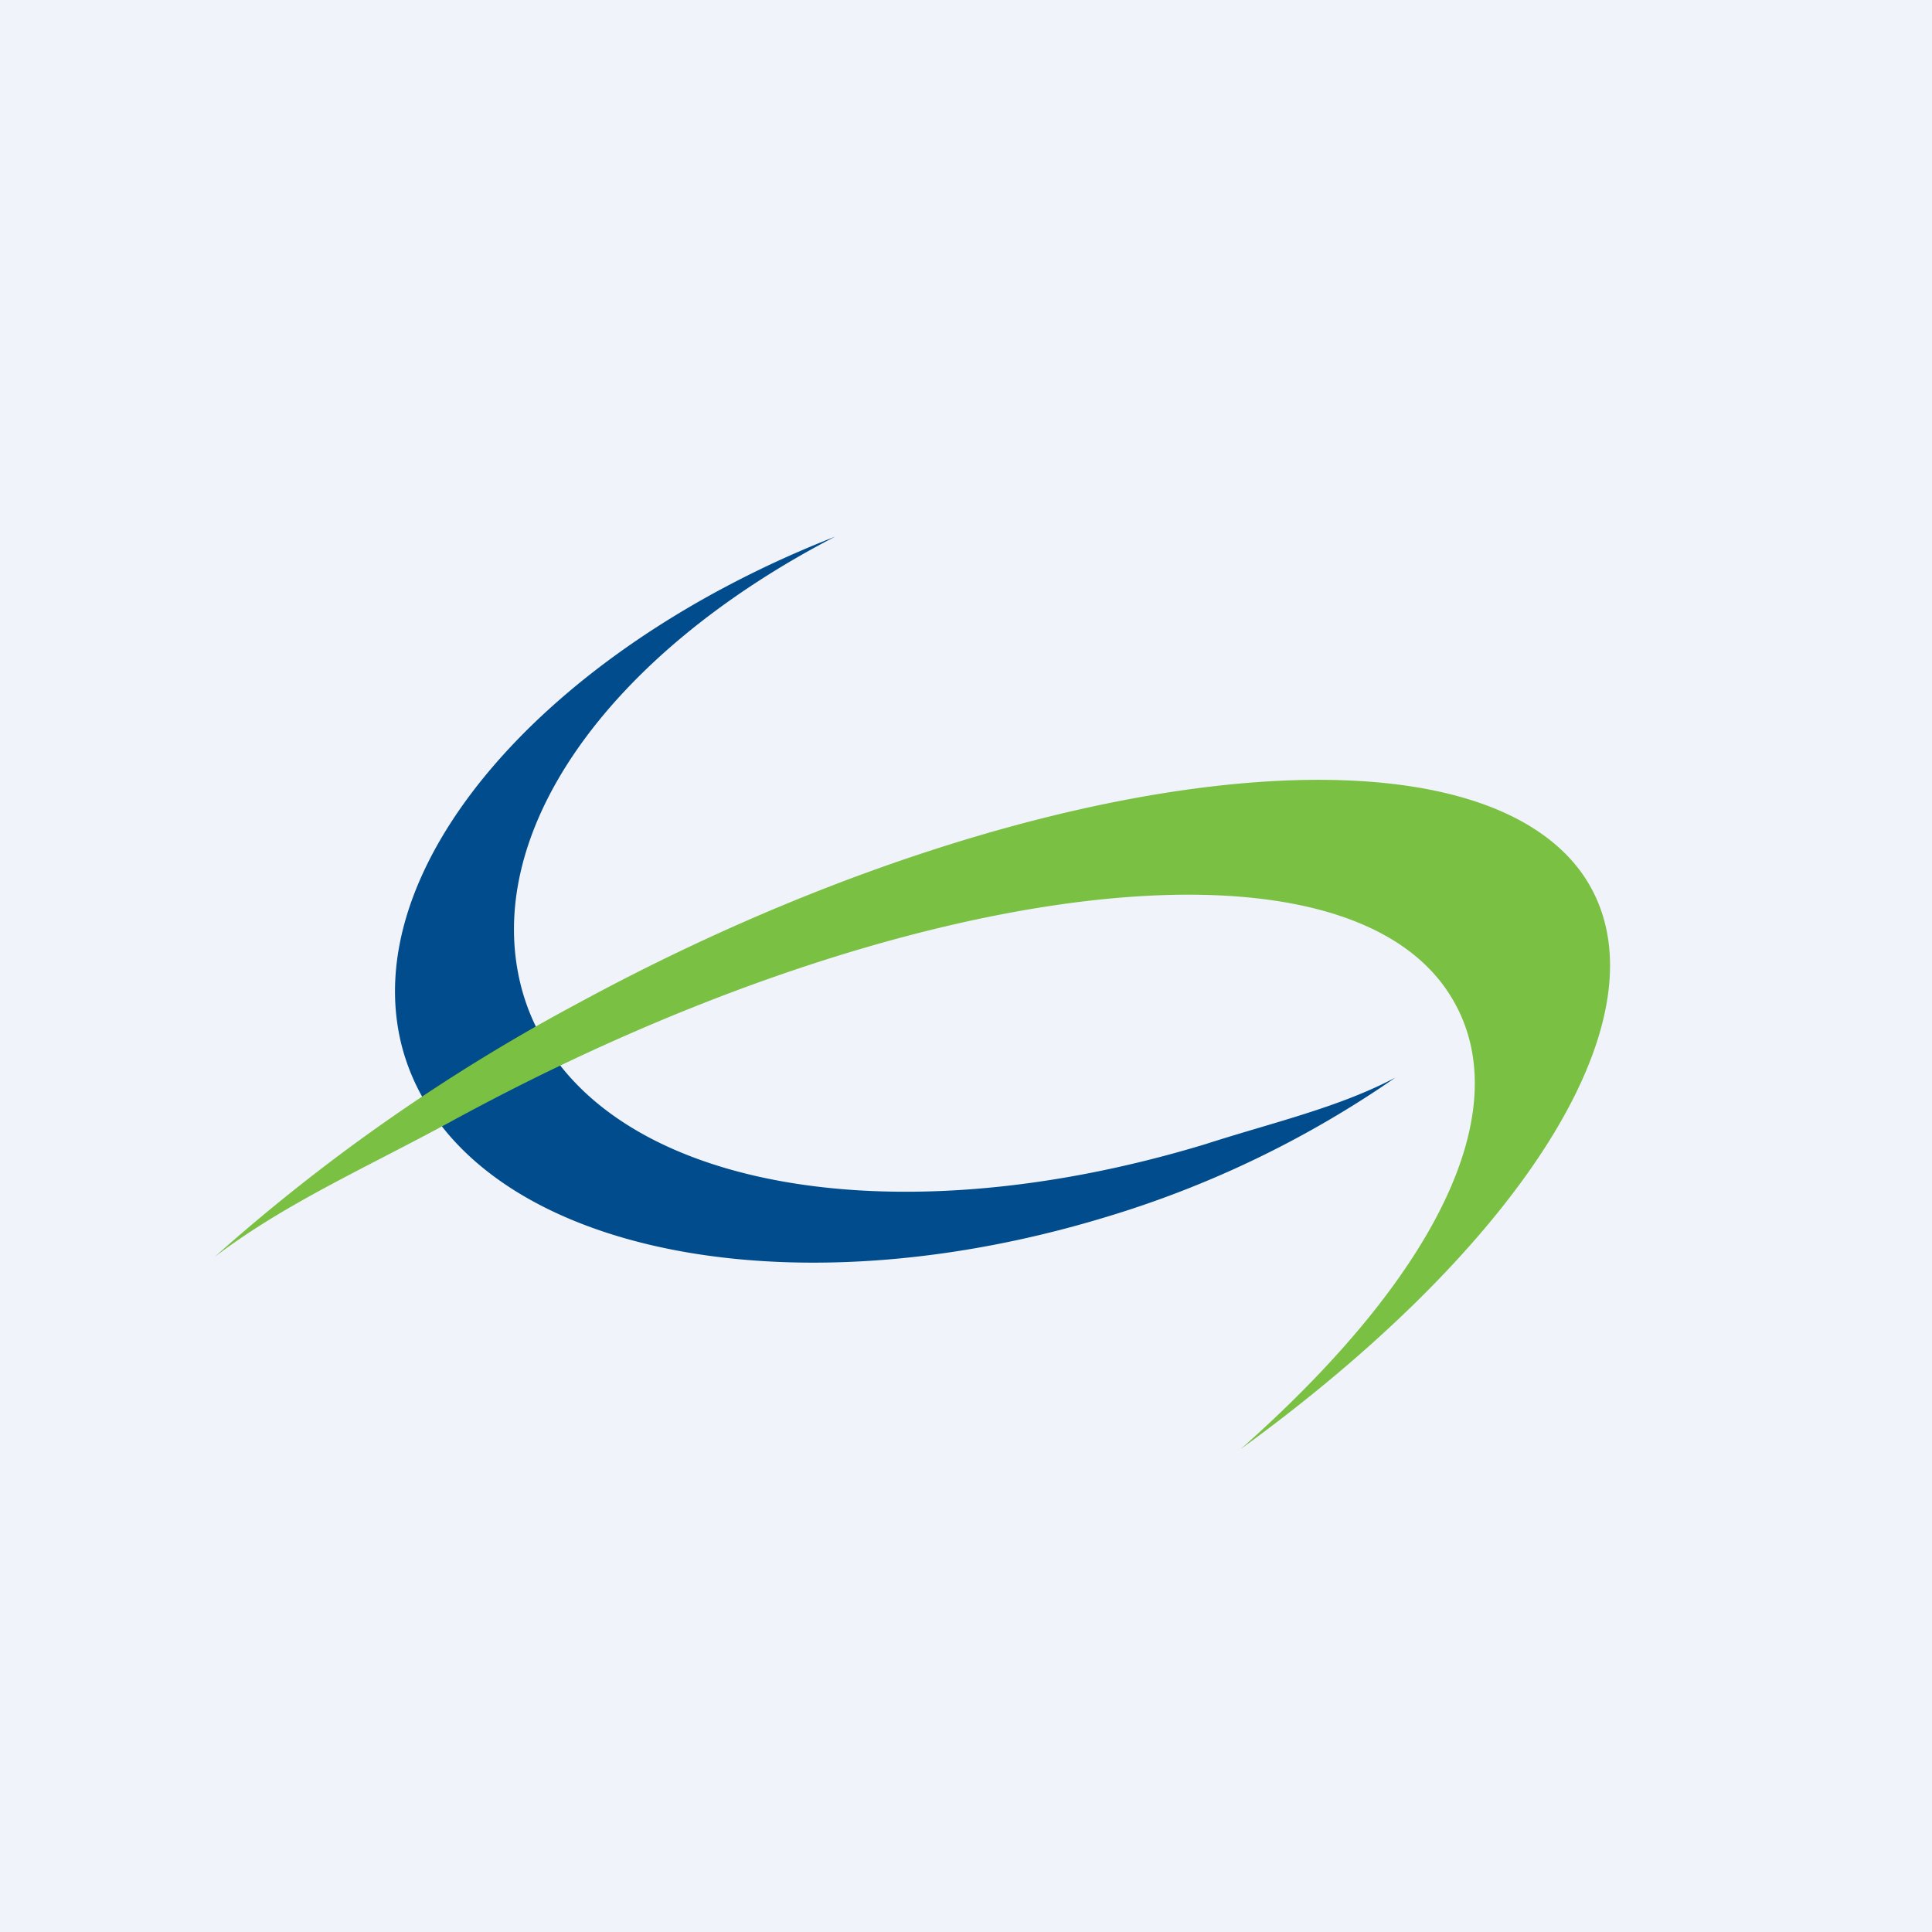
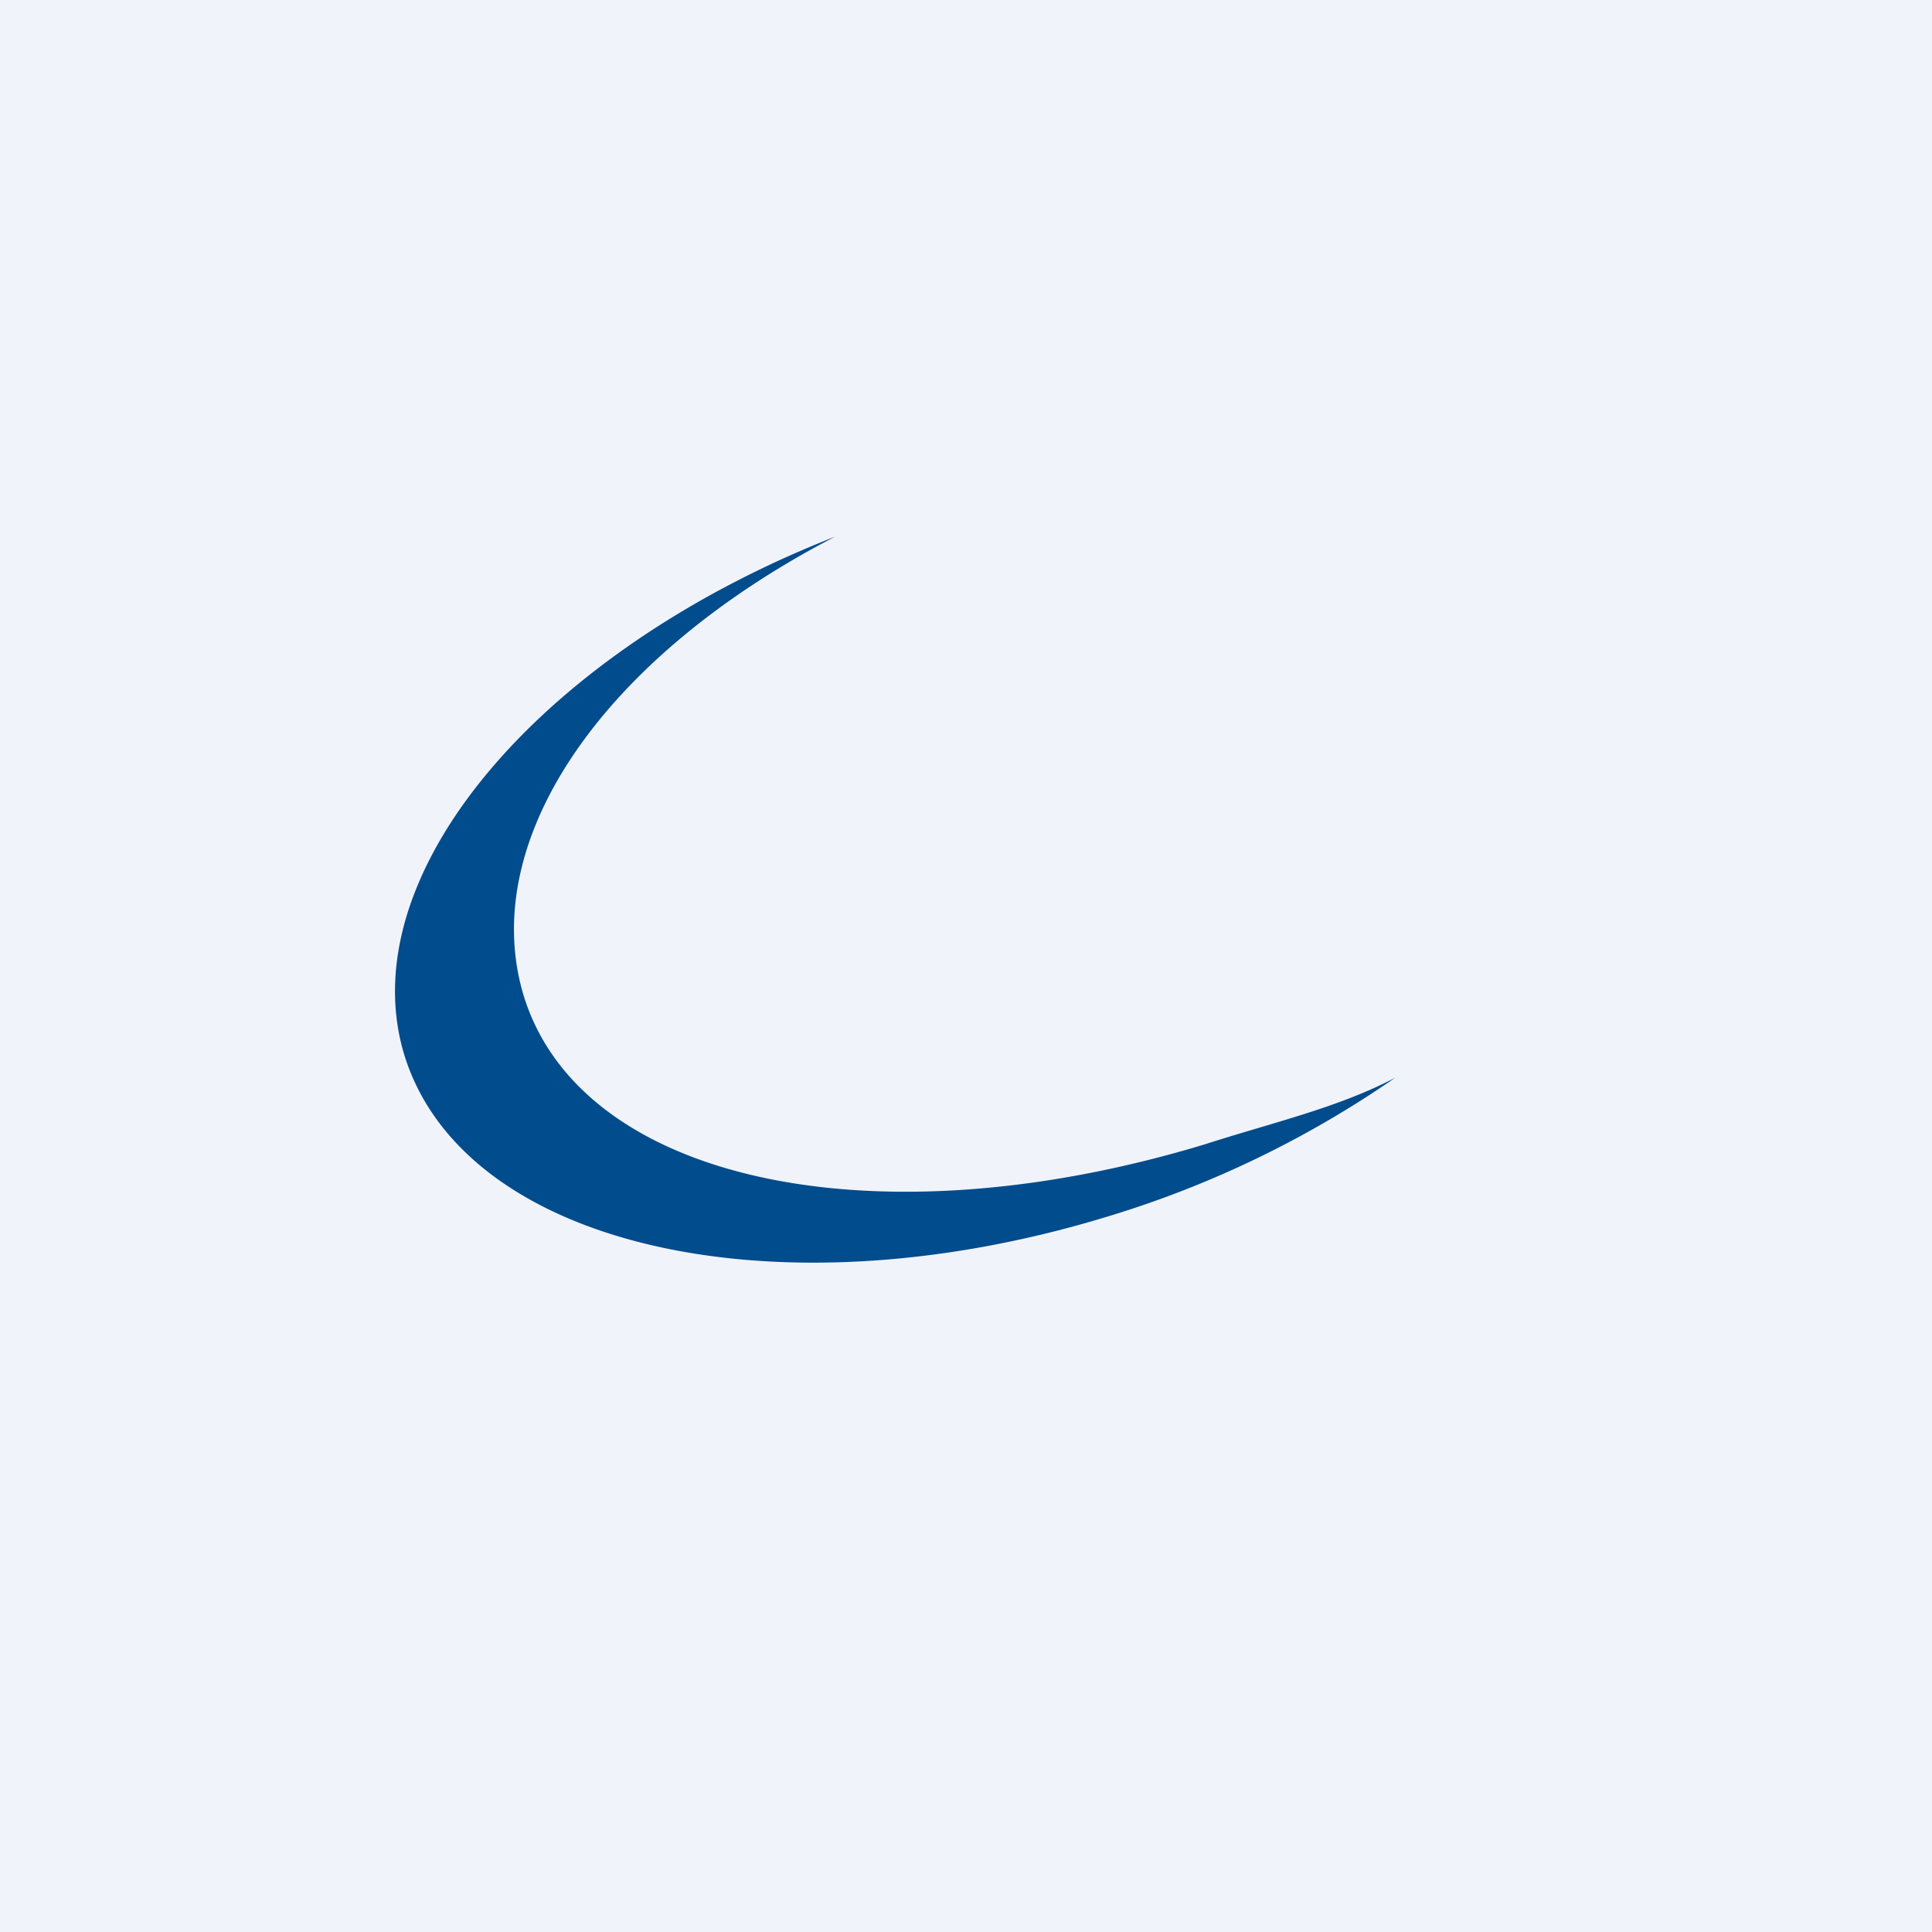
<svg xmlns="http://www.w3.org/2000/svg" width="18" height="18" viewBox="0 0 18 18">
  <path fill="#F0F3FA" d="M0 0h18v18H0z" />
  <path d="M13 10.04c-.53.28-1.15.42-1.77.62-3.13.95-5.89.33-6.37-1.45-.38-1.43.78-3.1 2.92-4.21C5.07 6.06 3.3 8.1 3.75 9.77c.5 1.82 3.42 2.52 6.55 1.57a9.56 9.56 0 0 0 2.7-1.3z" fill="#014C8D" />
-   <path d="M11.56 13.5c2.7-1.96 4.07-4.16 3.16-5.39-1.13-1.5-5.31-.95-9.34 1.24A17.45 17.45 0 0 0 2 11.71c.66-.5 1.39-.82 2.2-1.26 4.03-2.2 8.11-2.78 9.24-1.28.77 1.03.03 2.64-1.88 4.33z" fill="#7AC043" />
</svg>